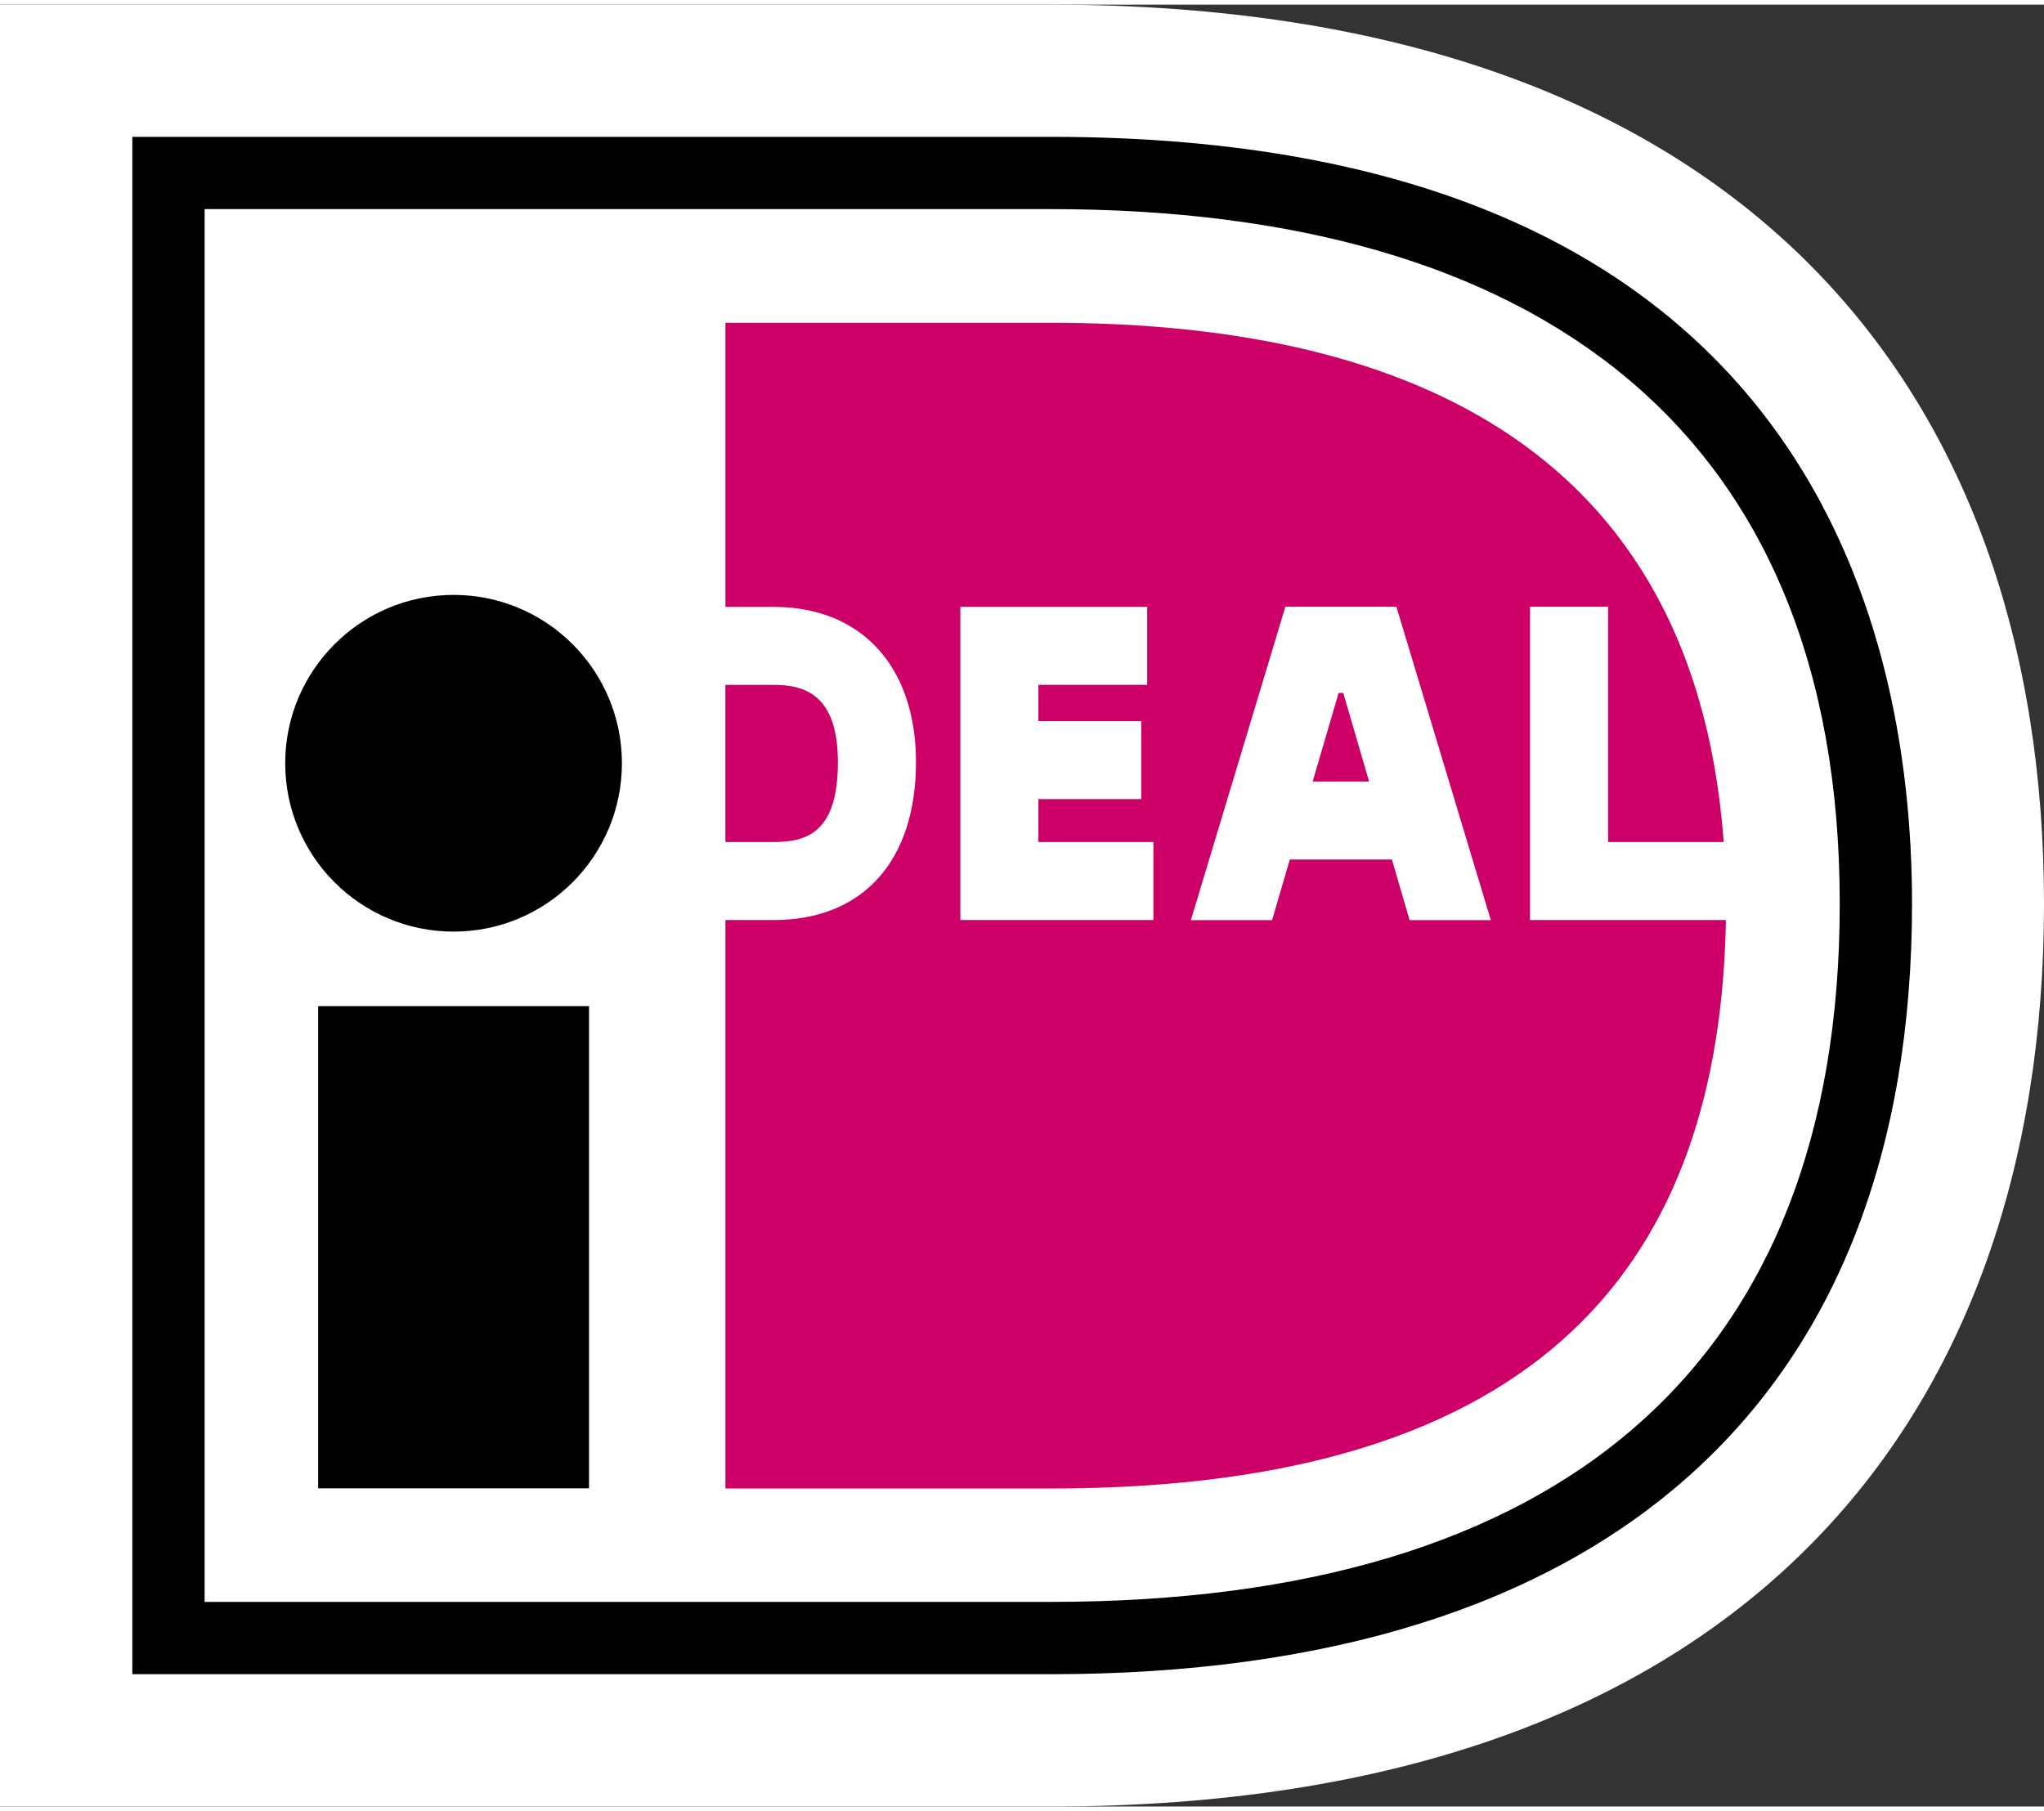
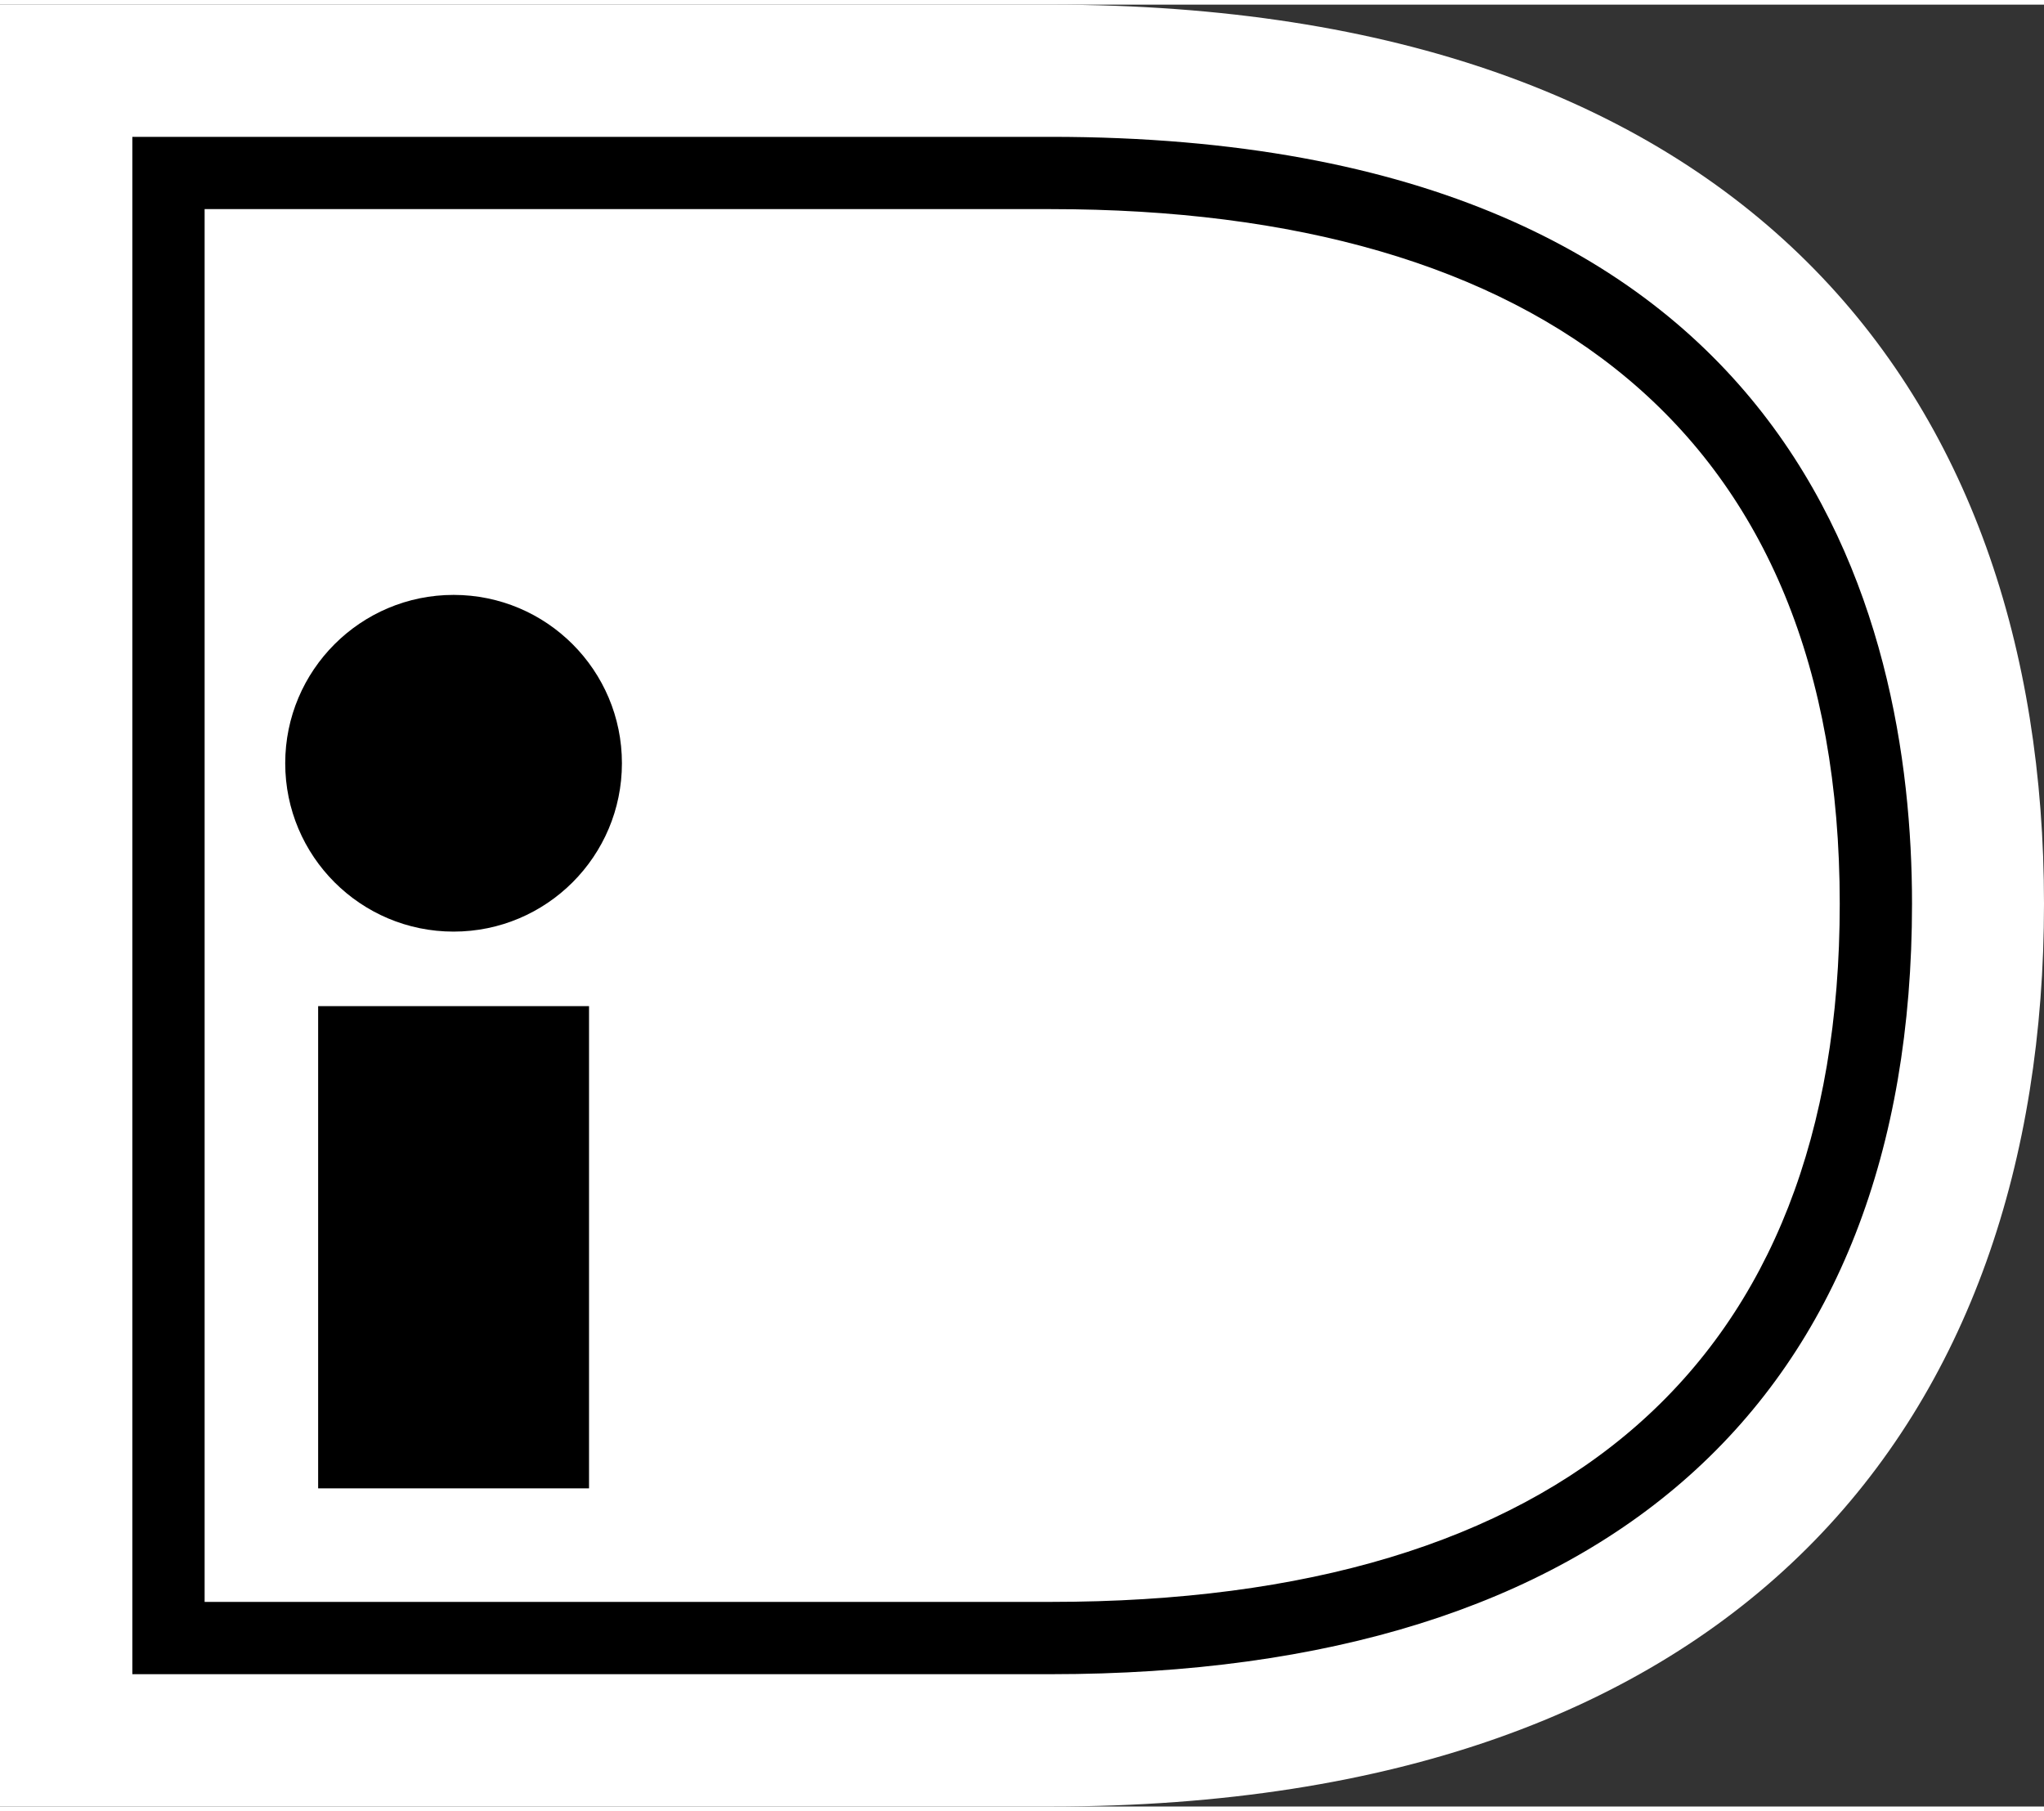
<svg xmlns="http://www.w3.org/2000/svg" xml:space="preserve" width="79px" height="70px" version="1.1" shape-rendering="geometricPrecision" text-rendering="geometricPrecision" image-rendering="optimizeQuality" fill-rule="evenodd" clip-rule="evenodd" viewBox="0 0 100001 88155">
  <rect x="0" y="0" width="100001" height="88155" fill="#333333" stroke="none" />
  <g>
    <g>
      <path fill="white" fill-rule="nonzero" d="M0 0l0 88155 51396 0c33904,0 48605,-18987 48605,-44164 0,-25079 -14701,-43991 -48605,-43991l-51396 0z" />
      <path fill="black" fill-rule="nonzero" d="M51409 6468c36662,0 42135,23509 42135,37519 0,24307 -14962,37694 -42135,37694l-44935 0 0 -75213 44935 0zm-41398 3536l0 68140 41398 0c24999,0 38599,-11645 38599,-34157 0,-23134 -14742,-33983 -38599,-33983l-41398 0z" />
      <polygon fill="black" fill-rule="nonzero" points="15565,48997 28818,48997 28818,72589 15565,72589 " />
      <path fill="black" fill-rule="nonzero" d="M30427 37114c0,4549 -3687,8237 -8236,8237 -4548,0 -8237,-3688 -8237,-8237 0,-4546 3689,-8236 8237,-8236 4549,0 8236,3690 8236,8236z" />
-       <path fill="#CC0066" fill-rule="nonzero" d="M56429 40968l0 3817 -9444 0 0 -15323 9140 0 0 3816 -5322 0 0 1776 5033 0 0 3814 -5033 0 0 2100 5626 0zm1834 3822l4623 -15334 5431 0 4621 15334 -3974 0 -866 -2966 -4994 0 -869 2966 -3972 0zm5958 -6781l2761 0 -1263 -4333 -229 0 -1269 4333zm10635 -8553l3818 0 0 11512 5657 0c-1552,-20889 -17986,-25403 -32918,-25403l-15922 0 0 13899 2358 0c4295,0 6965,2913 6965,7599 0,4837 -2605,7722 -6965,7722l-2358 0 0 27811 15922 0c24279,0 32728,-11275 33026,-27811l-9583 0 0 -15329zm-39367 3824l0 7688 2360 0c1634,0 3145,-472 3145,-3905 0,-3353 -1681,-3783 -3145,-3783l-2360 0z" />
    </g>
  </g>
</svg>